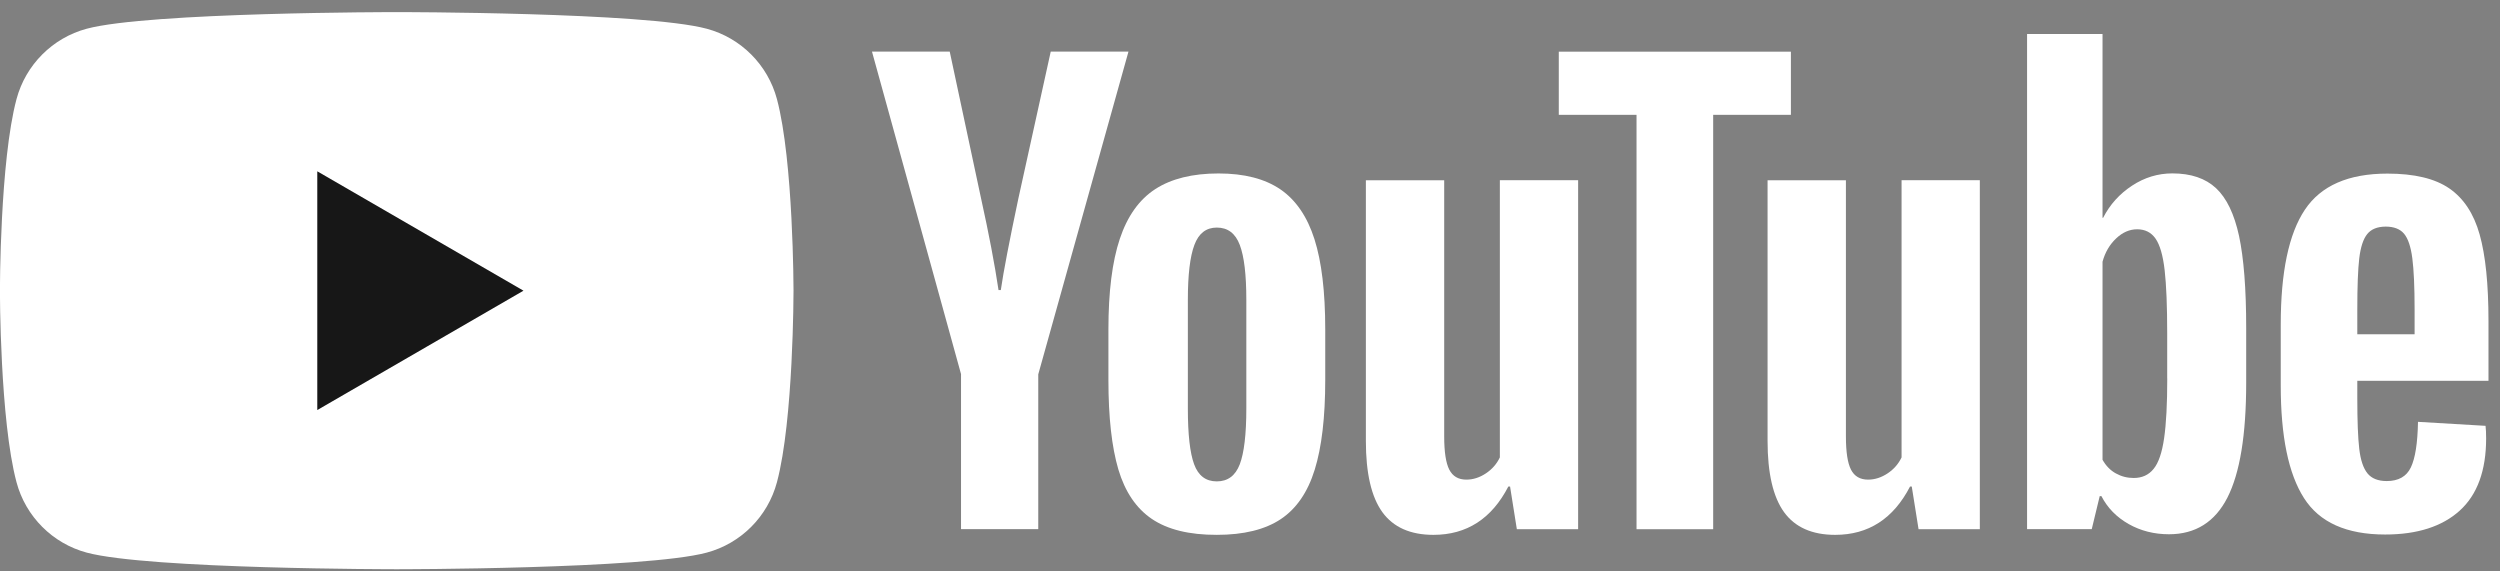
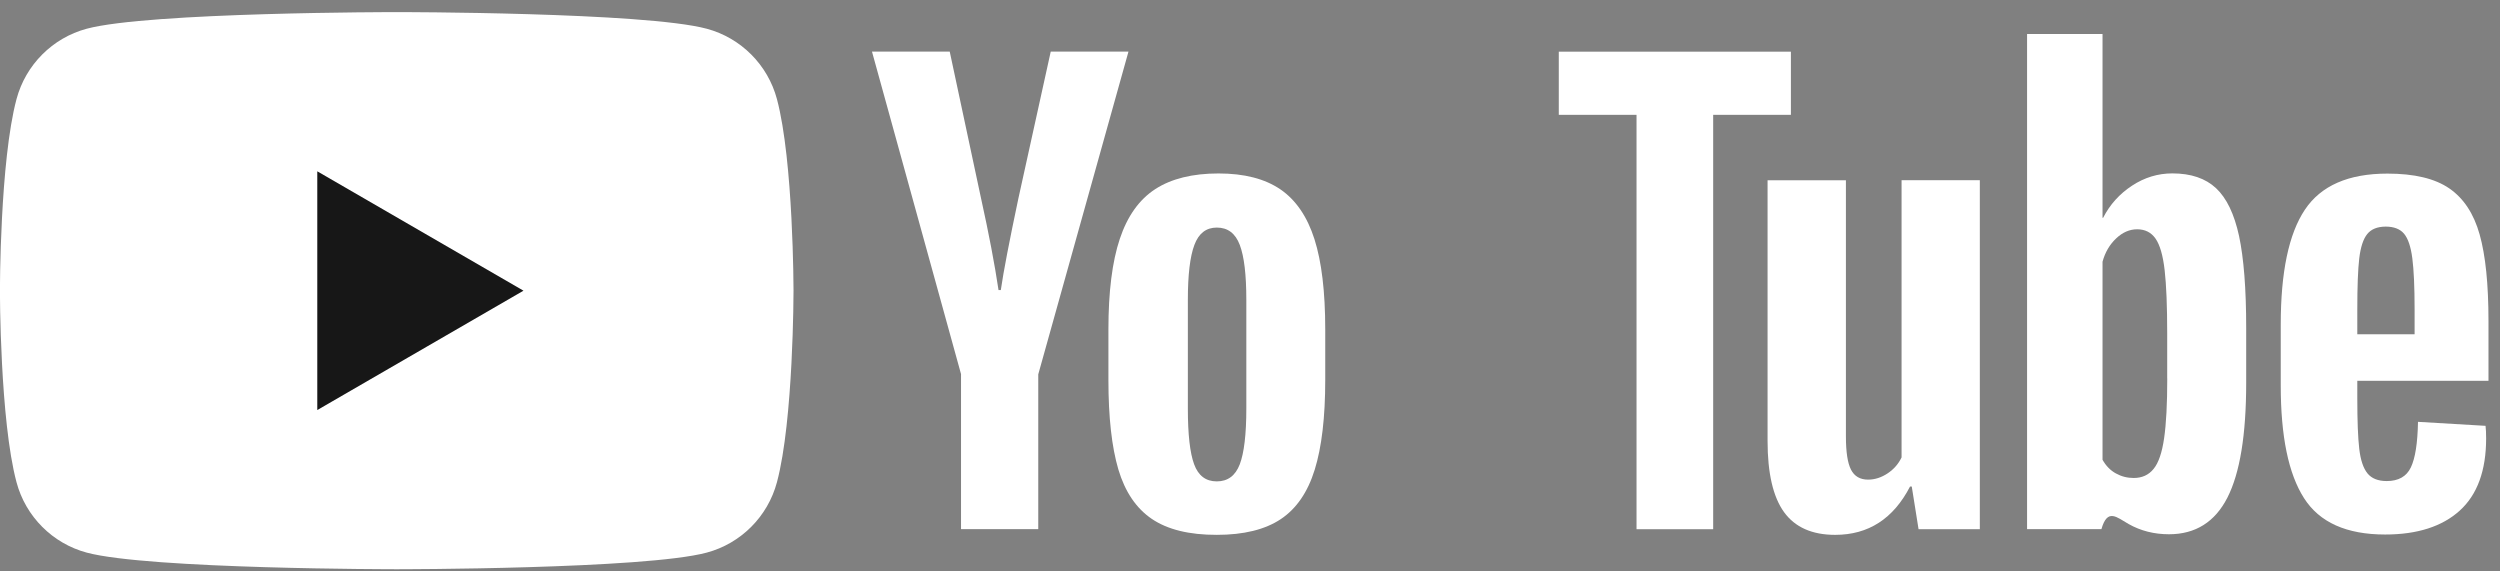
<svg xmlns="http://www.w3.org/2000/svg" width="175" height="40" viewBox="0 0 175 40" fill="none">
  <rect x="0" y="0" width="175" height="40" fill="#808080" stroke="none" />
  <g clip-path="url(#clip0_249_133)">
    <path d="M54.386 6.937C53.746 4.539 51.866 2.654 49.474 2.012C45.144 0.847 27.771 0.847 27.771 0.847C27.771 0.847 10.398 0.847 6.067 2.012C3.676 2.654 1.796 4.539 1.156 6.937C-0.006 11.28 -0.006 20.347 -0.006 20.347C-0.006 20.347 -0.006 29.414 1.156 33.757C1.796 36.155 3.676 38.04 6.067 38.682C10.398 39.847 27.771 39.847 27.771 39.847C27.771 39.847 45.144 39.847 49.474 38.682C51.866 38.04 53.746 36.155 54.386 33.757C55.547 29.414 55.547 20.347 55.547 20.347C55.547 20.347 55.543 11.28 54.386 6.937Z" fill="white" />
    <path d="M22.21 28.703L36.643 20.348L22.21 11.992V28.703Z" fill="#171717" />
    <path d="M67.277 26.204L61.039 3.613H66.481L68.667 13.854C69.225 16.376 69.632 18.527 69.897 20.306H70.057C70.24 19.031 70.652 16.894 71.287 13.89L73.551 3.613H78.993L72.678 26.204V37.041H67.272V26.204H67.277Z" fill="white" />
    <path d="M80.63 36.325C79.533 35.582 78.751 34.426 78.284 32.858C77.822 31.289 77.589 29.207 77.589 26.602V23.057C77.589 20.429 77.854 18.315 78.385 16.724C78.915 15.133 79.743 13.968 80.868 13.238C81.993 12.509 83.47 12.142 85.299 12.142C87.101 12.142 88.541 12.514 89.63 13.257C90.713 14 91.509 15.165 92.012 16.742C92.515 18.324 92.767 20.429 92.767 23.057V26.602C92.767 29.207 92.52 31.298 92.031 32.876C91.541 34.458 90.746 35.614 89.648 36.343C88.55 37.072 87.06 37.439 85.18 37.439C83.241 37.444 81.728 37.068 80.63 36.325ZM86.785 32.5C87.087 31.702 87.243 30.404 87.243 28.597V20.989C87.243 19.237 87.092 17.953 86.785 17.146C86.479 16.334 85.944 15.93 85.176 15.93C84.435 15.93 83.909 16.334 83.607 17.146C83.301 17.957 83.15 19.237 83.15 20.989V28.597C83.15 30.404 83.296 31.706 83.589 32.5C83.882 33.298 84.407 33.697 85.176 33.697C85.944 33.697 86.479 33.298 86.785 32.5Z" fill="white" />
-     <path d="M110.469 37.045H106.179L105.704 34.055H105.585C104.419 36.312 102.672 37.44 100.34 37.44C98.725 37.44 97.532 36.908 96.764 35.849C95.995 34.785 95.611 33.124 95.611 30.868V12.62H101.094V30.547C101.094 31.639 101.213 32.413 101.451 32.877C101.689 33.34 102.086 33.574 102.644 33.574C103.12 33.574 103.577 33.427 104.016 33.134C104.455 32.84 104.775 32.468 104.99 32.019V12.616H110.469V37.045Z" fill="white" />
    <path d="M125.363 8.038H119.922V37.045H114.557V8.038H109.115V3.617H125.363V8.038Z" fill="white" />
    <path d="M138.588 37.045H134.299L133.823 34.055H133.704C132.538 36.312 130.791 37.44 128.459 37.44C126.845 37.44 125.651 36.908 124.883 35.849C124.115 34.785 123.73 33.124 123.73 30.868V12.62H129.214V30.547C129.214 31.639 129.332 32.413 129.57 32.877C129.808 33.34 130.206 33.574 130.764 33.574C131.239 33.574 131.697 33.427 132.136 33.134C132.575 32.84 132.895 32.468 133.11 32.019V12.616H138.588V37.045Z" fill="white" />
-     <path d="M156.734 16.522C156.4 14.982 155.865 13.867 155.125 13.175C154.384 12.482 153.364 12.138 152.065 12.138C151.059 12.138 150.117 12.422 149.244 12.996C148.37 13.569 147.693 14.316 147.218 15.247H147.177V2.379H141.895V37.041H146.422L146.98 34.729H147.099C147.524 35.555 148.16 36.201 149.006 36.683C149.852 37.16 150.794 37.398 151.827 37.398C153.679 37.398 155.047 36.541 155.92 34.83C156.794 33.115 157.233 30.441 157.233 26.8V22.934C157.233 20.205 157.063 18.063 156.734 16.522ZM151.708 26.488C151.708 28.267 151.635 29.662 151.489 30.67C151.343 31.679 151.1 32.4 150.753 32.821C150.41 33.248 149.943 33.459 149.362 33.459C148.91 33.459 148.494 33.353 148.109 33.138C147.725 32.927 147.414 32.606 147.177 32.184V18.32C147.359 17.655 147.68 17.114 148.132 16.688C148.581 16.261 149.074 16.05 149.6 16.05C150.158 16.05 150.588 16.27 150.89 16.706C151.196 17.146 151.407 17.88 151.526 18.916C151.644 19.953 151.704 21.425 151.704 23.337V26.488H151.708Z" fill="white" />
+     <path d="M156.734 16.522C156.4 14.982 155.865 13.867 155.125 13.175C154.384 12.482 153.364 12.138 152.065 12.138C151.059 12.138 150.117 12.422 149.244 12.996C148.37 13.569 147.693 14.316 147.218 15.247H147.177V2.379H141.895V37.041H146.422H147.099C147.524 35.555 148.16 36.201 149.006 36.683C149.852 37.16 150.794 37.398 151.827 37.398C153.679 37.398 155.047 36.541 155.92 34.83C156.794 33.115 157.233 30.441 157.233 26.8V22.934C157.233 20.205 157.063 18.063 156.734 16.522ZM151.708 26.488C151.708 28.267 151.635 29.662 151.489 30.67C151.343 31.679 151.1 32.4 150.753 32.821C150.41 33.248 149.943 33.459 149.362 33.459C148.91 33.459 148.494 33.353 148.109 33.138C147.725 32.927 147.414 32.606 147.177 32.184V18.32C147.359 17.655 147.68 17.114 148.132 16.688C148.581 16.261 149.074 16.05 149.6 16.05C150.158 16.05 150.588 16.27 150.89 16.706C151.196 17.146 151.407 17.88 151.526 18.916C151.644 19.953 151.704 21.425 151.704 23.337V26.488H151.708Z" fill="white" />
    <path d="M165.011 27.896C165.011 29.464 165.057 30.638 165.148 31.423C165.24 32.207 165.432 32.776 165.724 33.138C166.017 33.495 166.465 33.674 167.074 33.674C167.892 33.674 168.459 33.353 168.761 32.716C169.067 32.078 169.232 31.015 169.26 29.529L173.988 29.808C174.015 30.019 174.029 30.313 174.029 30.684C174.029 32.941 173.412 34.628 172.182 35.743C170.952 36.857 169.209 37.416 166.959 37.416C164.257 37.416 162.363 36.568 161.28 34.867C160.191 33.165 159.652 30.538 159.652 26.979V22.713C159.652 19.049 160.214 16.371 161.339 14.683C162.464 12.996 164.389 12.152 167.119 12.152C168.999 12.152 170.444 12.496 171.45 13.188C172.456 13.881 173.165 14.954 173.576 16.417C173.988 17.88 174.194 19.898 174.194 22.475V26.658H165.011V27.896ZM165.706 16.385C165.427 16.729 165.244 17.293 165.148 18.077C165.057 18.861 165.011 20.049 165.011 21.645V23.397H169.022V21.645C169.022 20.077 168.967 18.889 168.862 18.077C168.756 17.265 168.564 16.697 168.285 16.362C168.007 16.032 167.577 15.862 166.996 15.862C166.411 15.867 165.981 16.041 165.706 16.385Z" fill="white" />
  </g>
  <defs>
    <clipPath id="clip0_249_133">
      <rect width="175" height="39" fill="white" transform="translate(-0.006 0.847)" />
    </clipPath>
  </defs>
</svg>